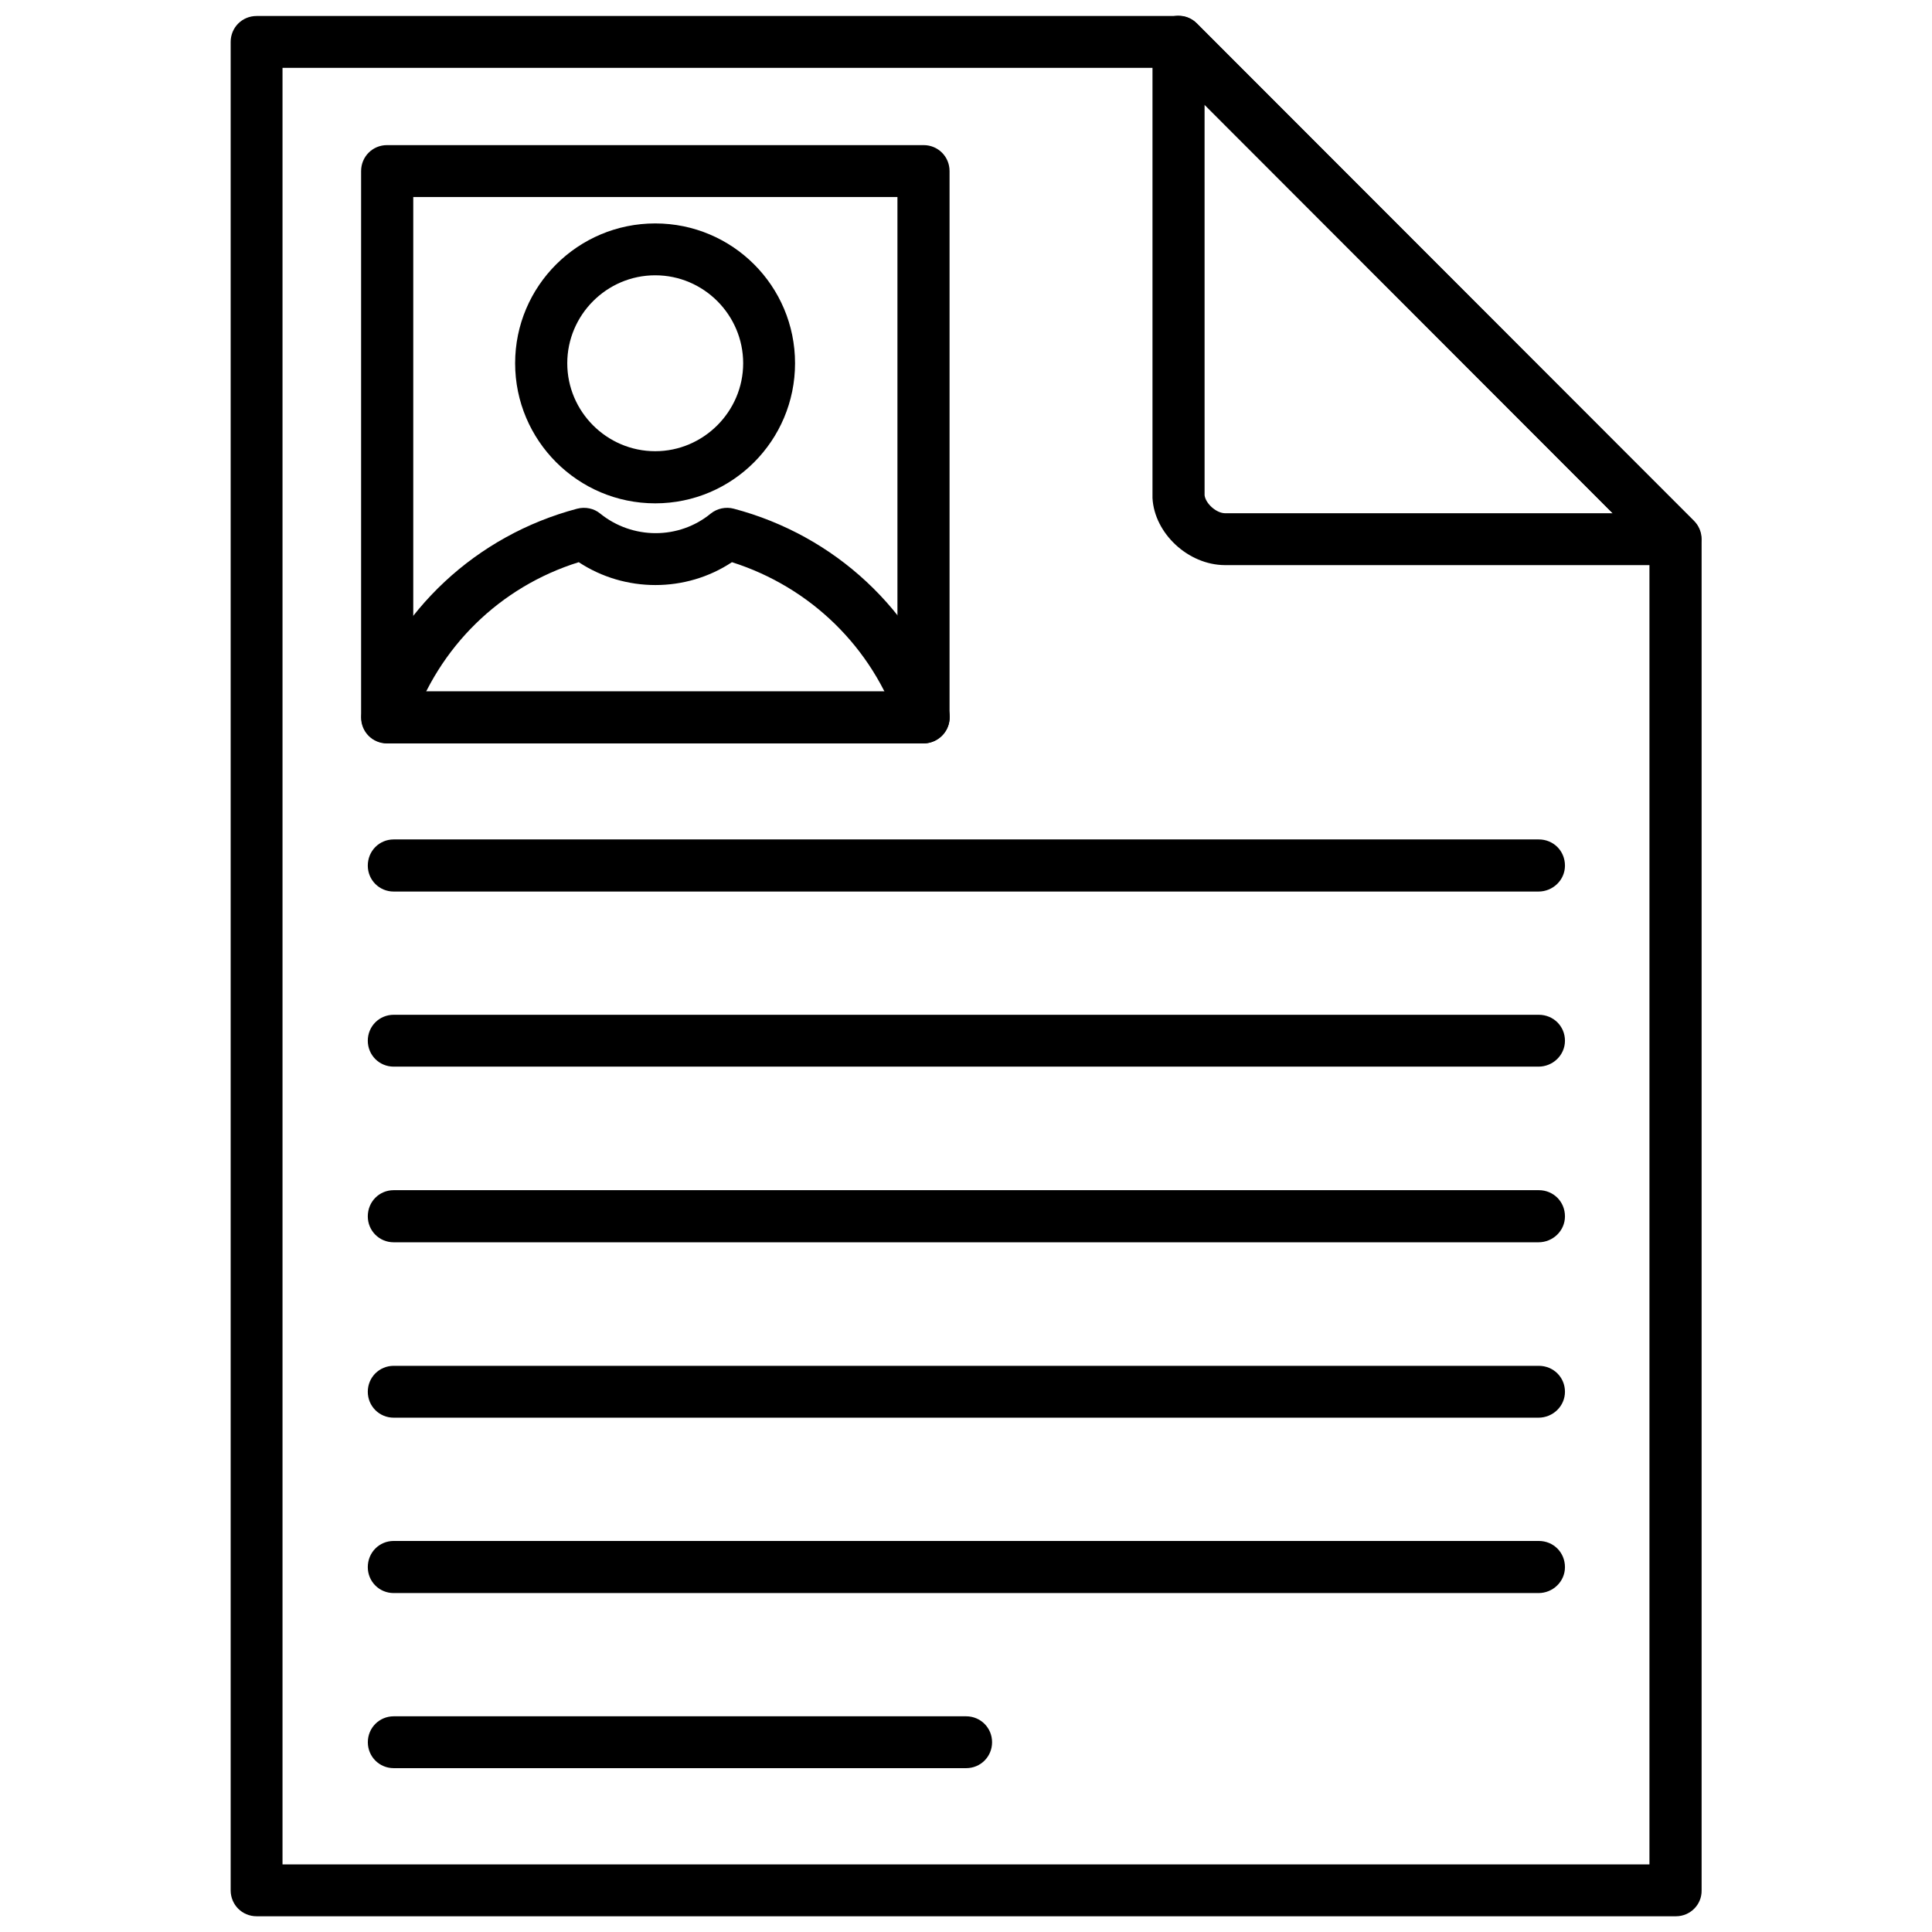
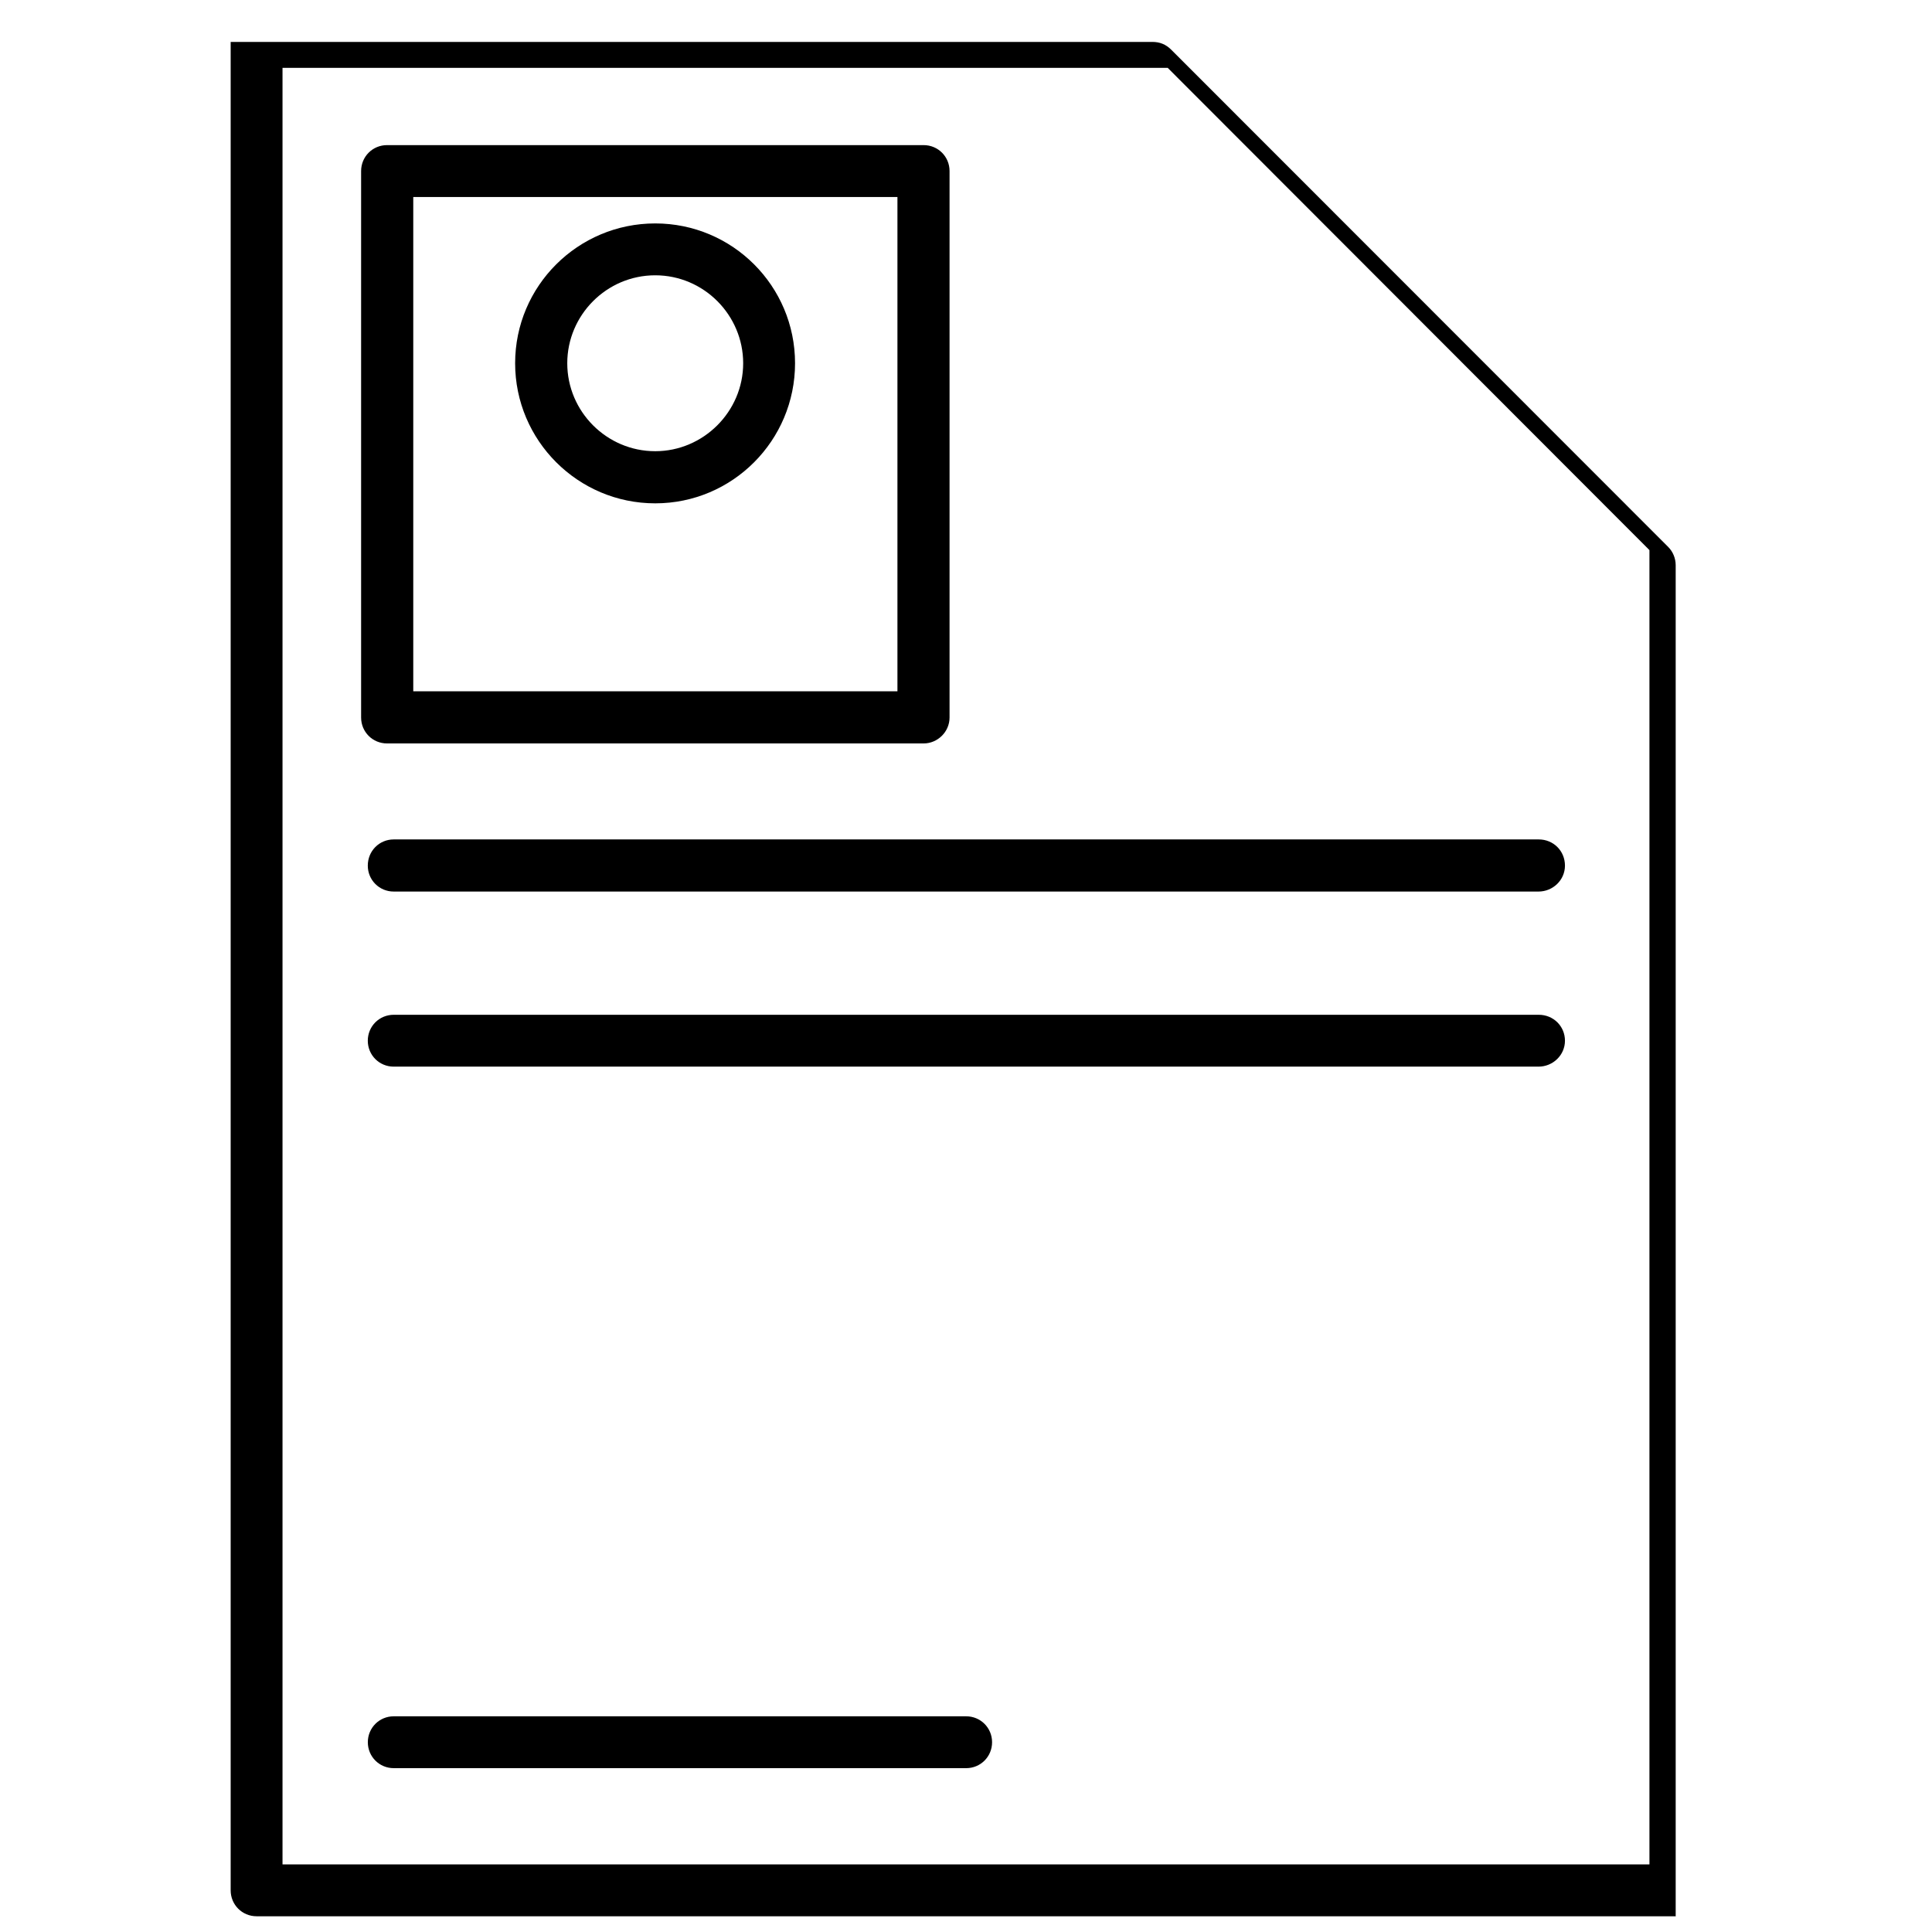
<svg xmlns="http://www.w3.org/2000/svg" width="800px" height="800px" version="1.1" viewBox="144 144 512 512">
  <defs>
    <clipPath id="b">
      <path d="m205 148.09h390v503.81h-390z" />
    </clipPath>
    <clipPath id="a">
-       <path d="m449 148.09h146v145.91h-146z" />
-     </clipPath>
+       </clipPath>
  </defs>
  <g clip-path="url(#b)">
-     <path d="m588.14 651.83h-376.14c-3.824 0-6.871-3.047-6.871-6.871v-489.85c0-3.824 3.047-6.871 6.871-6.871h244.29c1.914 0 3.543 0.637 4.961 2.055l131.71 131.78c1.273 1.273 1.984 3.047 1.984 4.816v358.07c0.07 3.824-3.047 6.871-6.801 6.871zm-369.27-13.746h362.25v-348.3l-127.67-127.81h-234.58z" fill-rule="evenodd" />
+     <path d="m588.14 651.83h-376.14c-3.824 0-6.871-3.047-6.871-6.871v-489.85h244.29c1.914 0 3.543 0.637 4.961 2.055l131.71 131.78c1.273 1.273 1.984 3.047 1.984 4.816v358.07c0.07 3.824-3.047 6.871-6.801 6.871zm-369.27-13.746h362.25v-348.3l-127.67-127.81h-234.58z" fill-rule="evenodd" />
  </g>
  <g clip-path="url(#a)">
    <path d="m588.14 293.76h-119.45-0.141c-9.707-0.07-18.633-8.43-19.129-17.781v-0.355-120.52c0-2.762 1.699-5.312 4.25-6.375 2.551-1.133 5.527-0.496 7.438 1.418l131.71 131.85c1.984 1.984 2.551 4.887 1.488 7.438-1.062 2.551-3.402 4.32-6.164 4.32zm-124.91-18.492c0.285 2.195 3.117 4.746 5.457 4.746h102.73l-108.19-108.26z" fill-rule="evenodd" />
  </g>
  <path d="m388.77 341.02h-142.2c-3.824 0-6.871-3.047-6.871-6.871v-144.82c0-3.824 3.047-6.871 6.871-6.871h142.2c3.824 0 6.871 3.047 6.871 6.871v144.82c0 3.824-3.188 6.871-6.871 6.871zm-135.25-13.816h128.31v-131h-128.31z" fill-rule="evenodd" />
  <path d="m317.64 277.39c-20.477 0-37.125-16.648-37.125-37.125 0-20.477 16.648-37.055 37.125-37.055 20.477 0 37.055 16.578 37.055 37.055 0 20.477-16.578 37.125-37.055 37.125zm0-60.434c-12.895 0-23.309 10.555-23.309 23.309 0 12.824 10.484 23.309 23.309 23.309 12.754 0 23.309-10.484 23.309-23.309 0-12.754-10.414-23.309-23.309-23.309z" fill-rule="evenodd" />
-   <path d="m388.63 341.02c-2.832 0-5.527-1.77-6.449-4.746-7.016-20.758-23.449-36.699-44.211-43.289-12.188 8.078-28.34 8.078-40.598 0-20.902 6.519-37.195 22.531-44.211 43.289-1.133 3.684-5.102 5.527-8.715 4.32-3.613-1.133-5.527-5.102-4.32-8.715 8.855-26.215 30.109-45.98 56.82-53.066 2.195-0.566 4.465-0.07 6.094 1.273 8.574 6.941 20.902 6.941 29.332 0 1.699-1.348 3.969-1.844 6.094-1.273 26.781 7.086 48.035 26.852 56.891 53.066 1.133 3.613-0.707 7.438-4.32 8.715-0.922 0.285-1.699 0.426-2.41 0.426z" fill-rule="evenodd" />
  <path d="m551.72 380.27h-303.38c-3.824 0-6.871-3.047-6.871-6.871 0-3.898 3.047-6.941 6.871-6.941h303.45c3.898 0 6.941 3.047 6.941 6.941 0 3.824-3.188 6.871-7.016 6.871z" fill-rule="evenodd" />
  <path d="m551.72 426.67h-303.38c-3.824 0-6.871-3.047-6.871-6.871s3.047-6.871 6.871-6.871h303.45c3.898 0 6.941 3.047 6.941 6.871s-3.188 6.871-7.016 6.871z" fill-rule="evenodd" />
-   <path d="m551.72 473.22h-303.38c-3.824 0-6.871-3.047-6.871-6.871 0-3.898 3.047-6.941 6.871-6.941h303.45c3.898 0 6.941 3.047 6.941 6.941 0 3.824-3.188 6.871-7.016 6.871z" fill-rule="evenodd" />
-   <path d="m551.72 519.7h-303.38c-3.824 0-6.871-3.047-6.871-6.871s3.047-6.871 6.871-6.871h303.45c3.898 0 6.941 3.047 6.941 6.871s-3.188 6.871-7.016 6.871z" fill-rule="evenodd" />
-   <path d="m551.72 566.18h-303.38c-3.824 0-6.871-3.047-6.871-6.871 0-3.898 3.047-6.941 6.871-6.941h303.45c3.898 0 6.941 3.047 6.941 6.941 0 3.824-3.188 6.871-7.016 6.871z" fill-rule="evenodd" />
  <path d="m400.04 612.58h-151.69c-3.824 0-6.871-3.047-6.871-6.871 0-3.824 3.047-6.871 6.871-6.871h151.69c3.824 0 6.871 3.047 6.871 6.871 0 3.824-3.047 6.871-6.871 6.871z" fill-rule="evenodd" />
</svg>